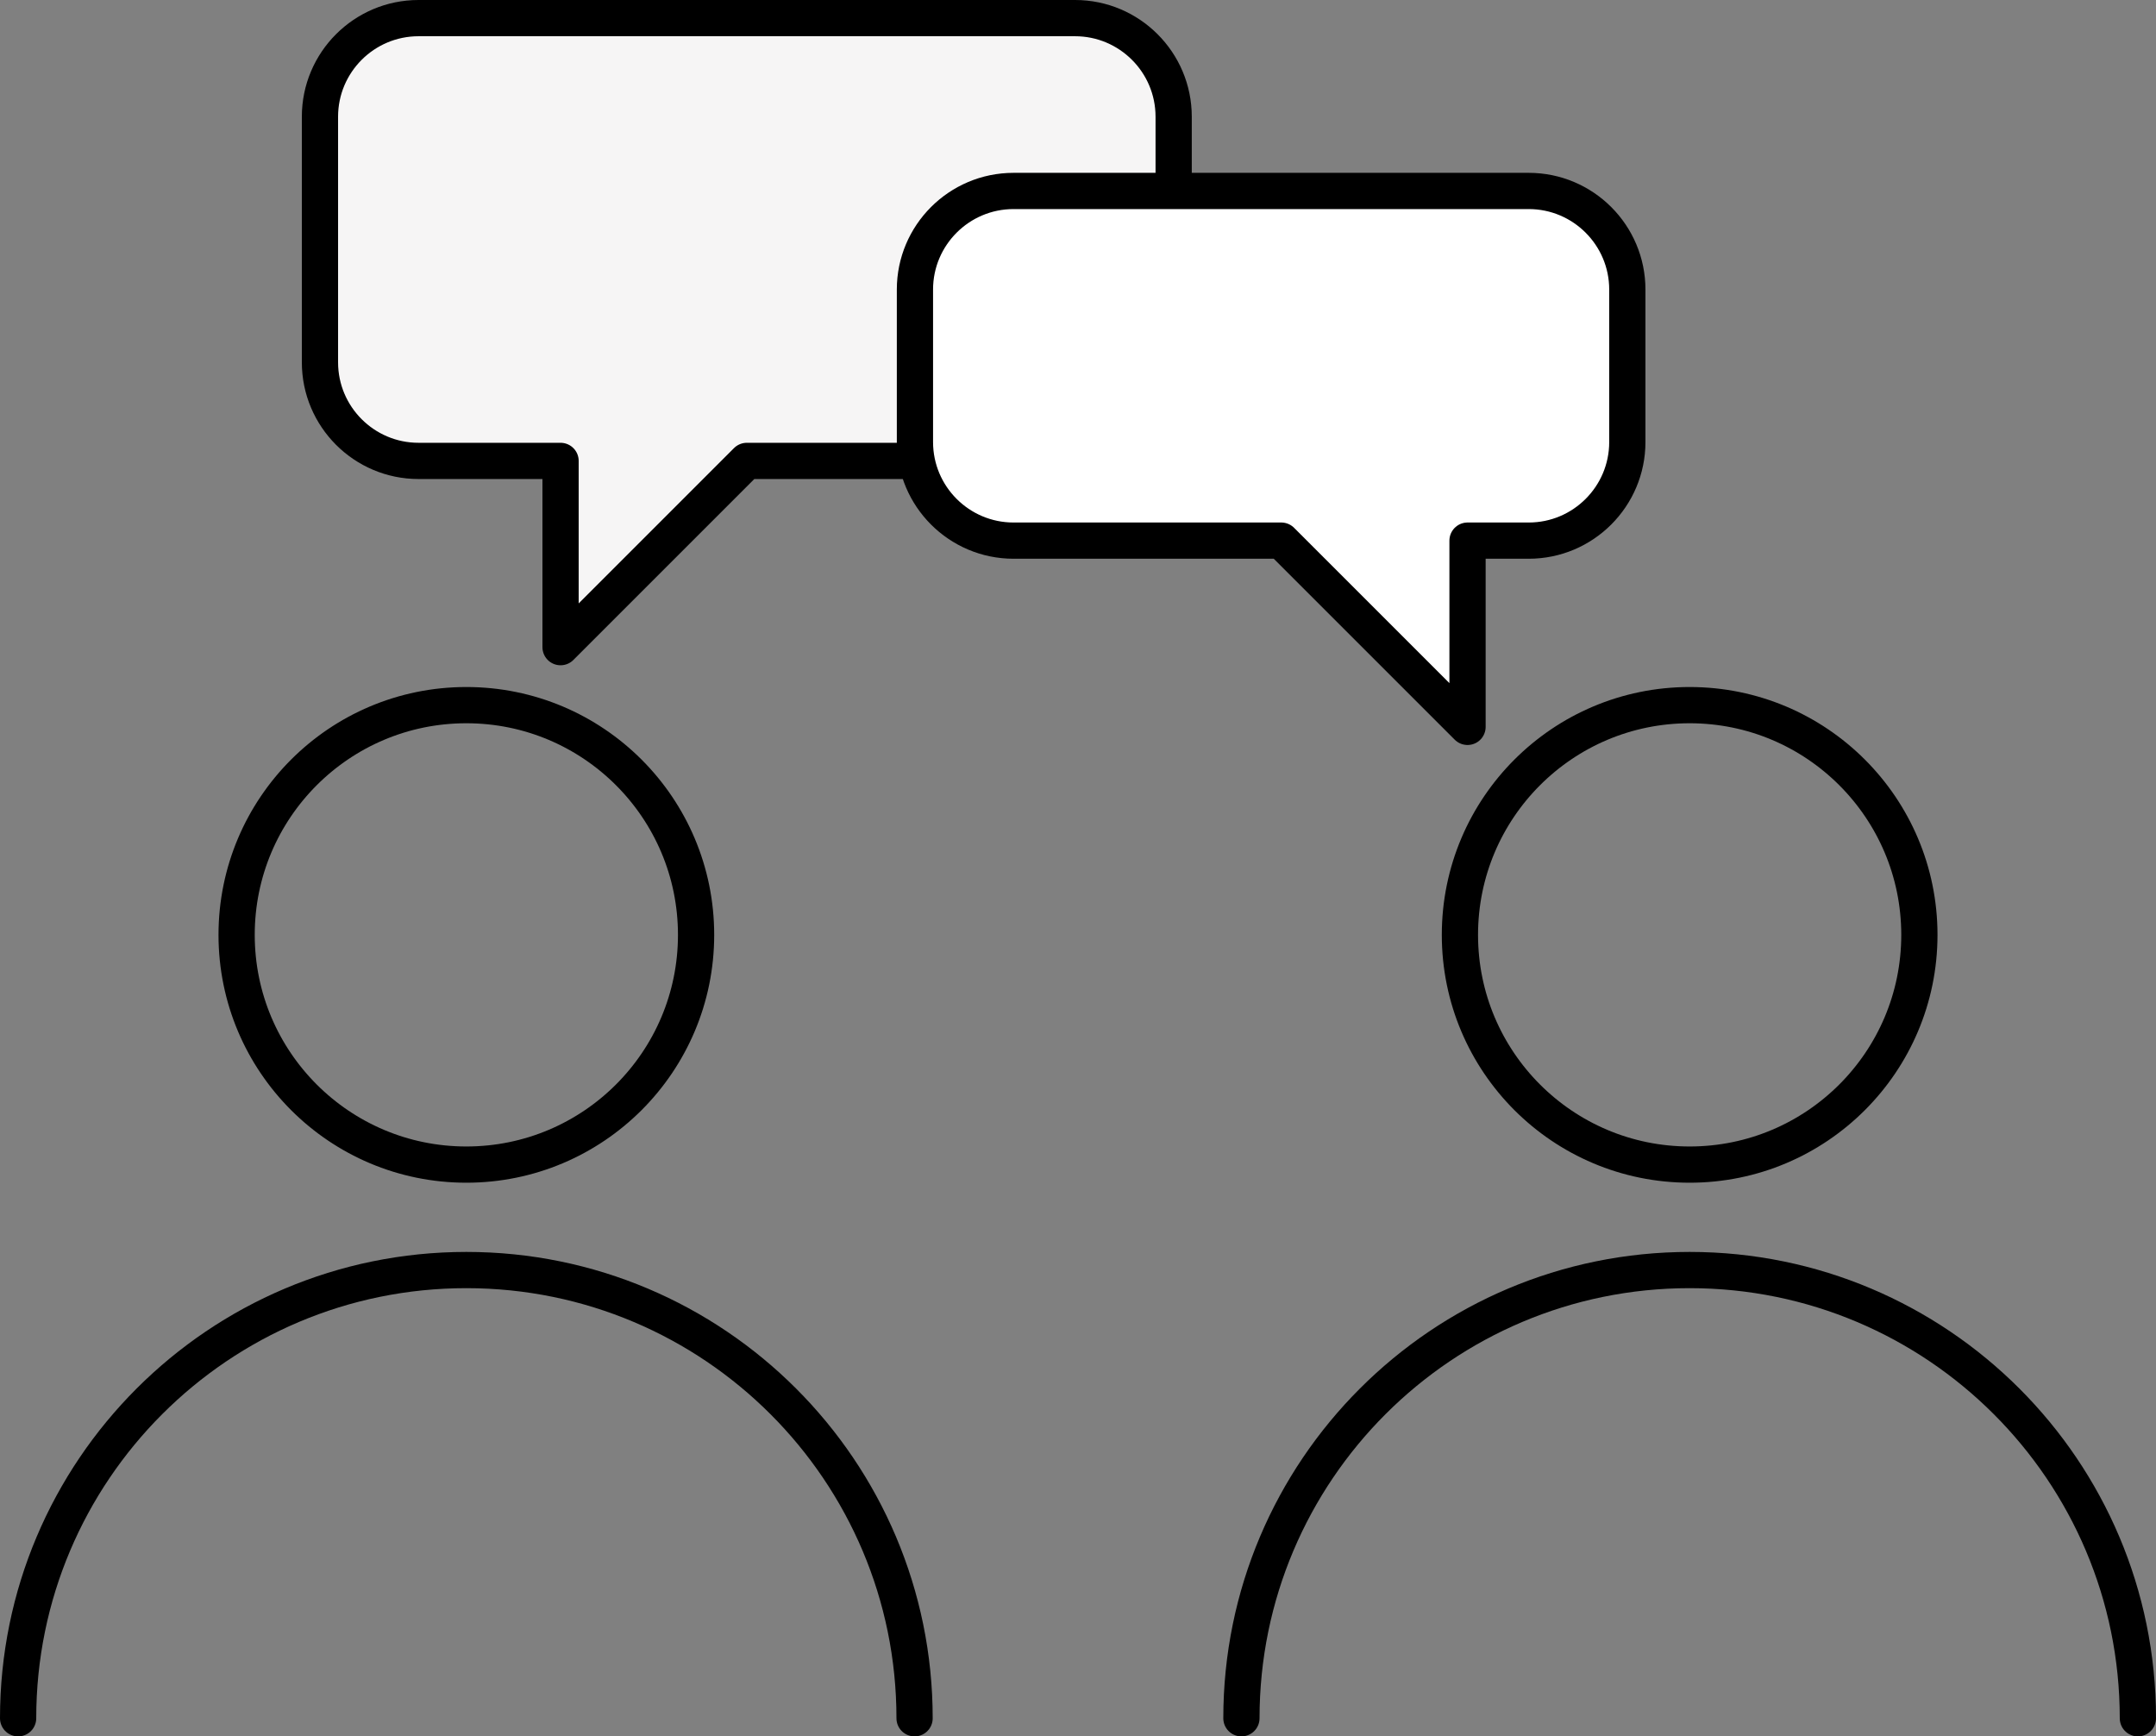
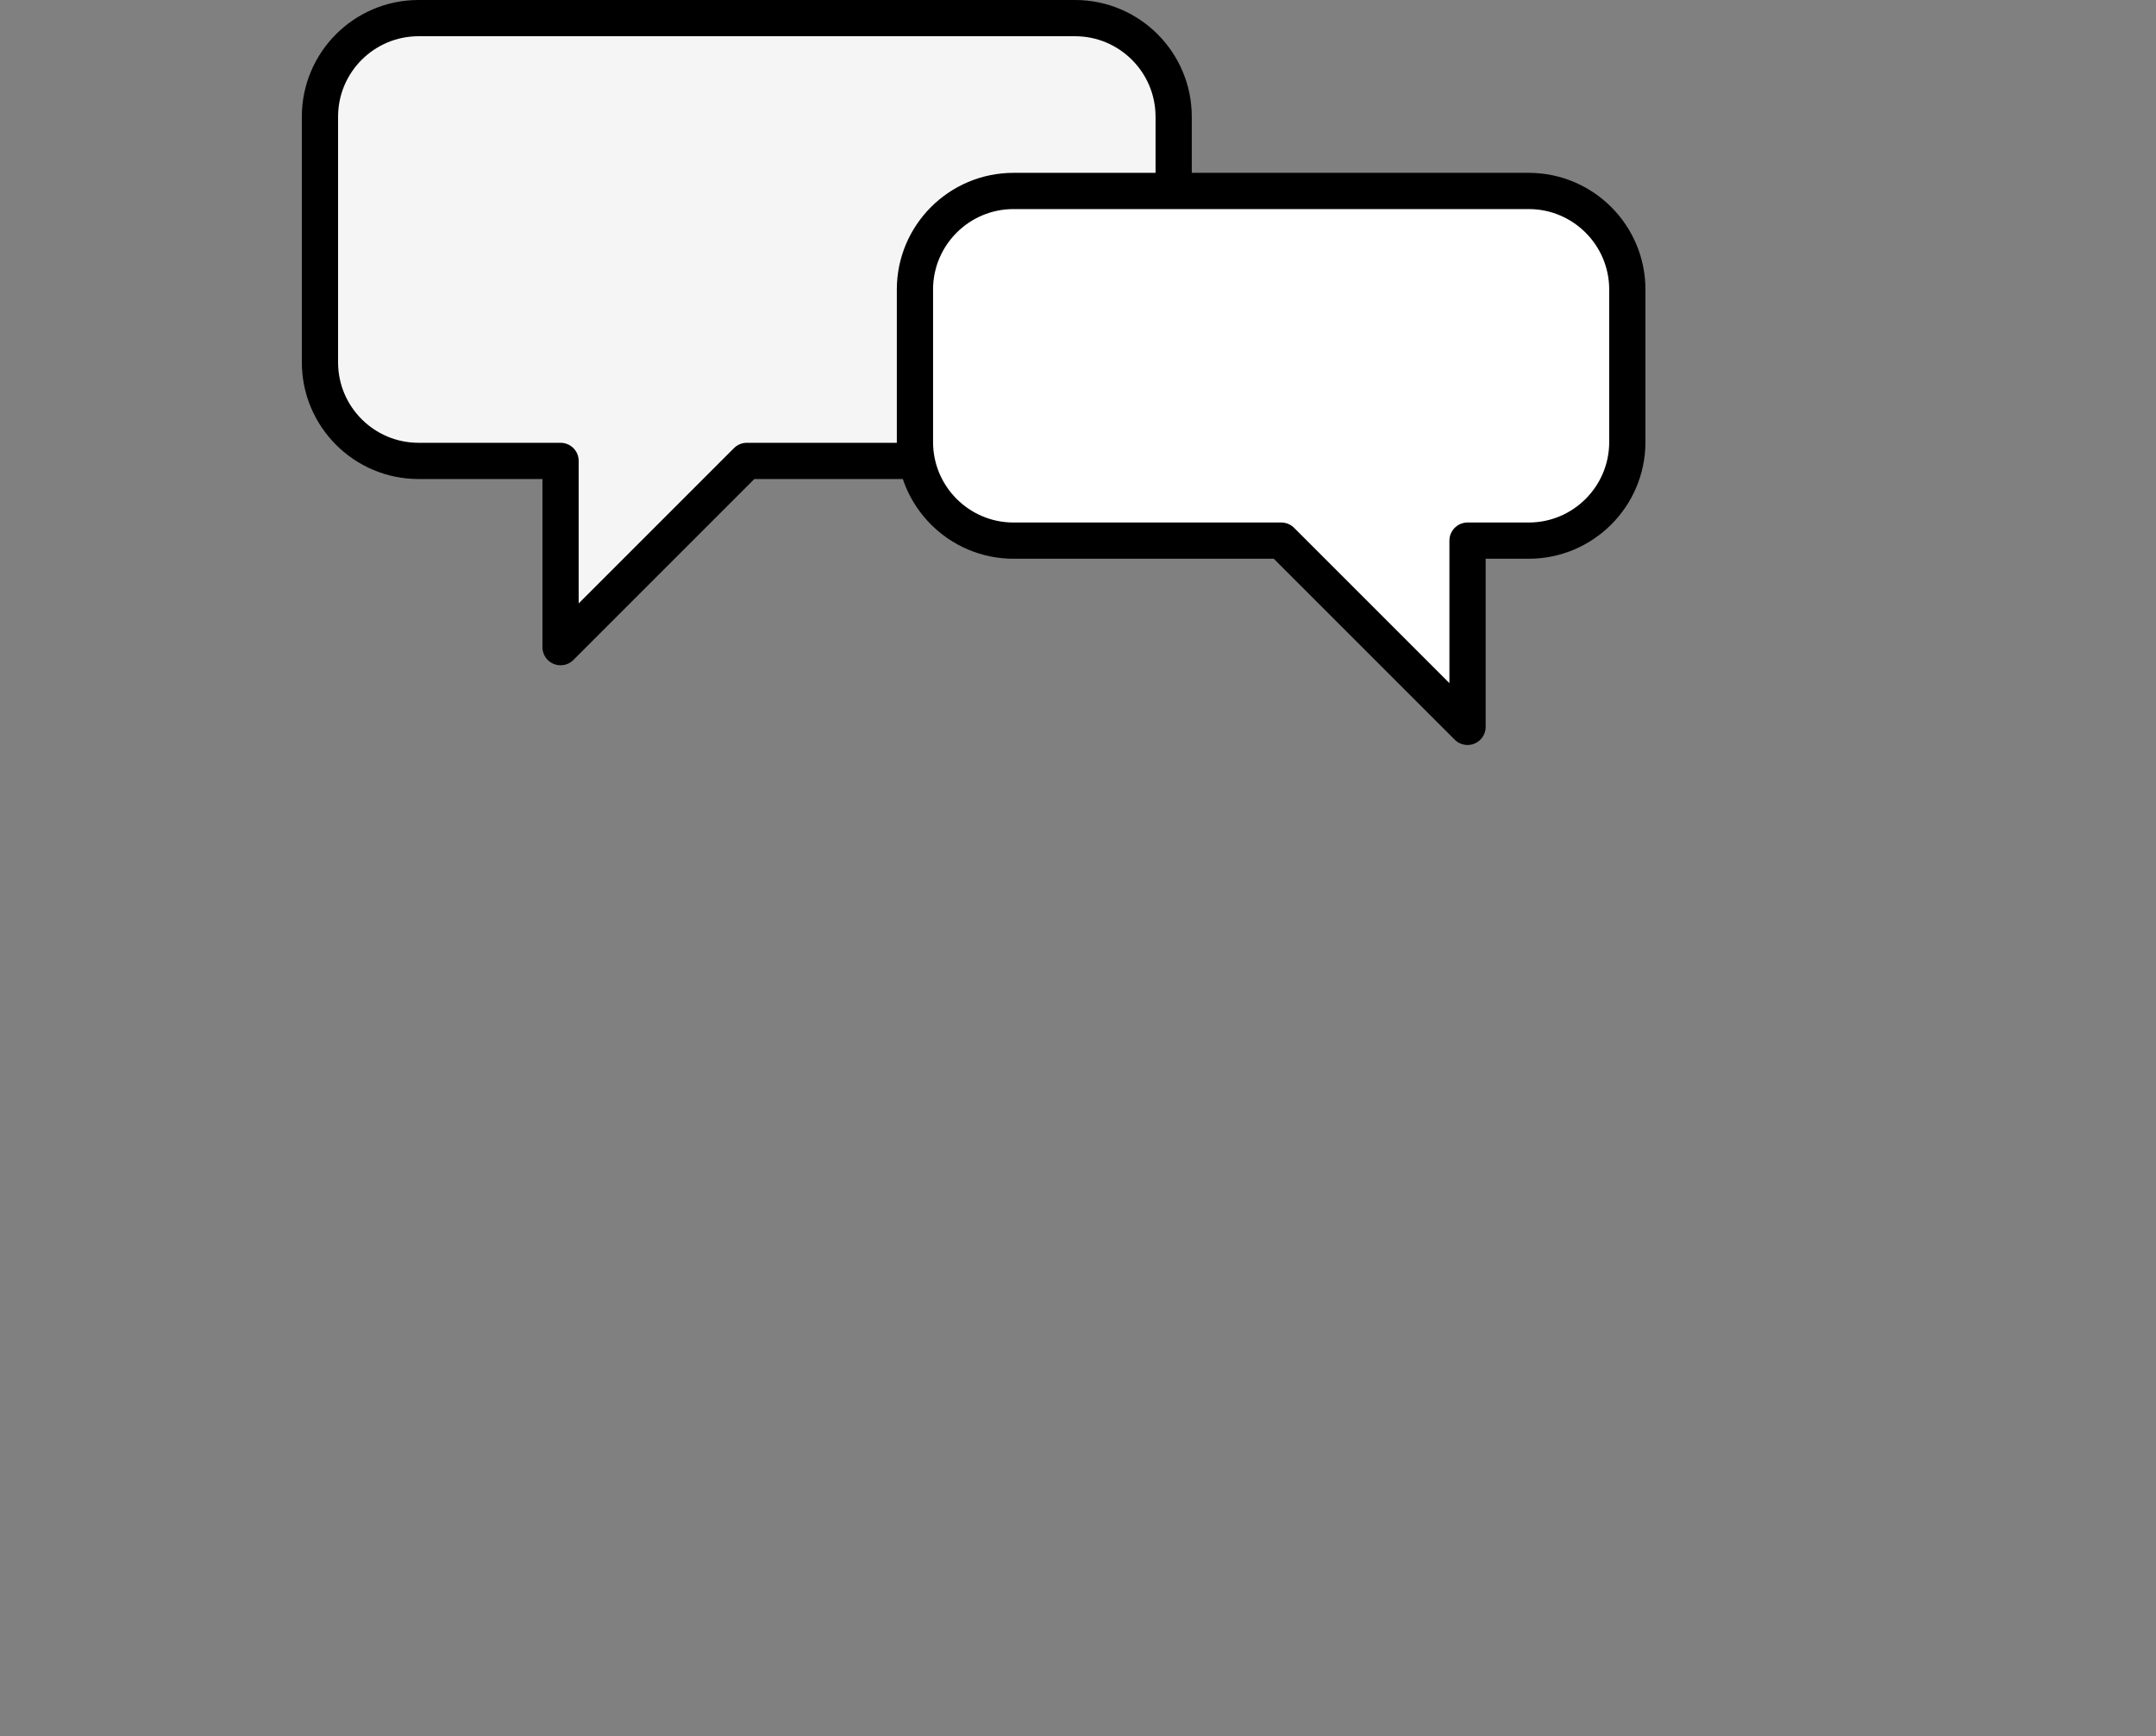
<svg xmlns="http://www.w3.org/2000/svg" id="Layer_1" version="1.1" viewBox="0 0 59.5 47.92">
  <rect x="0" y="0" width="59.5" height="47.92" fill="#808080" stroke="none" />
  <defs>
    <style>
      .st0 {
        fill: #f6f5f5;
      }

      .st0, .st1, .st2 {
        stroke: #000;
        stroke-linejoin: round;
      }

      .st1 {
        fill: #fff;
      }

      .st2 {
        fill: none;
        stroke-linecap: round;
      }
    </style>
  </defs>
  <g>
-     <circle class="st2" cx="12.87" cy="25.8" r="6.34" />
-     <path class="st2" d="M.5,47.42c0-6.83,5.54-12.37,12.37-12.37s12.37,5.54,12.37,12.37" />
-   </g>
+     </g>
  <g>
-     <circle class="st2" cx="46.63" cy="25.8" r="6.34" />
-     <path class="st2" d="M34.26,47.42c0-6.83,5.54-12.37,12.37-12.37s12.37,5.54,12.37,12.37" />
-   </g>
+     </g>
  <path class="st0" d="M32.39,3.22v6.78c0,1.5-1.22,2.72-2.72,2.72h-9.06l-5.14,5.14v-5.14h-3.92c-1.5,0-2.72-1.22-2.72-2.72V3.22c0-1.5,1.22-2.72,2.72-2.72h18.12c1.5,0,2.72,1.22,2.72,2.72Z" />
  <path class="st1" d="M25.25,7.99v4.21c0,1.5,1.22,2.72,2.72,2.72h7.39s5.14,5.14,5.14,5.14v-5.14h1.69c1.5,0,2.72-1.22,2.72-2.72v-4.21c0-1.5-1.22-2.72-2.72-2.72h-14.22c-1.5,0-2.72,1.22-2.72,2.72Z" />
</svg>